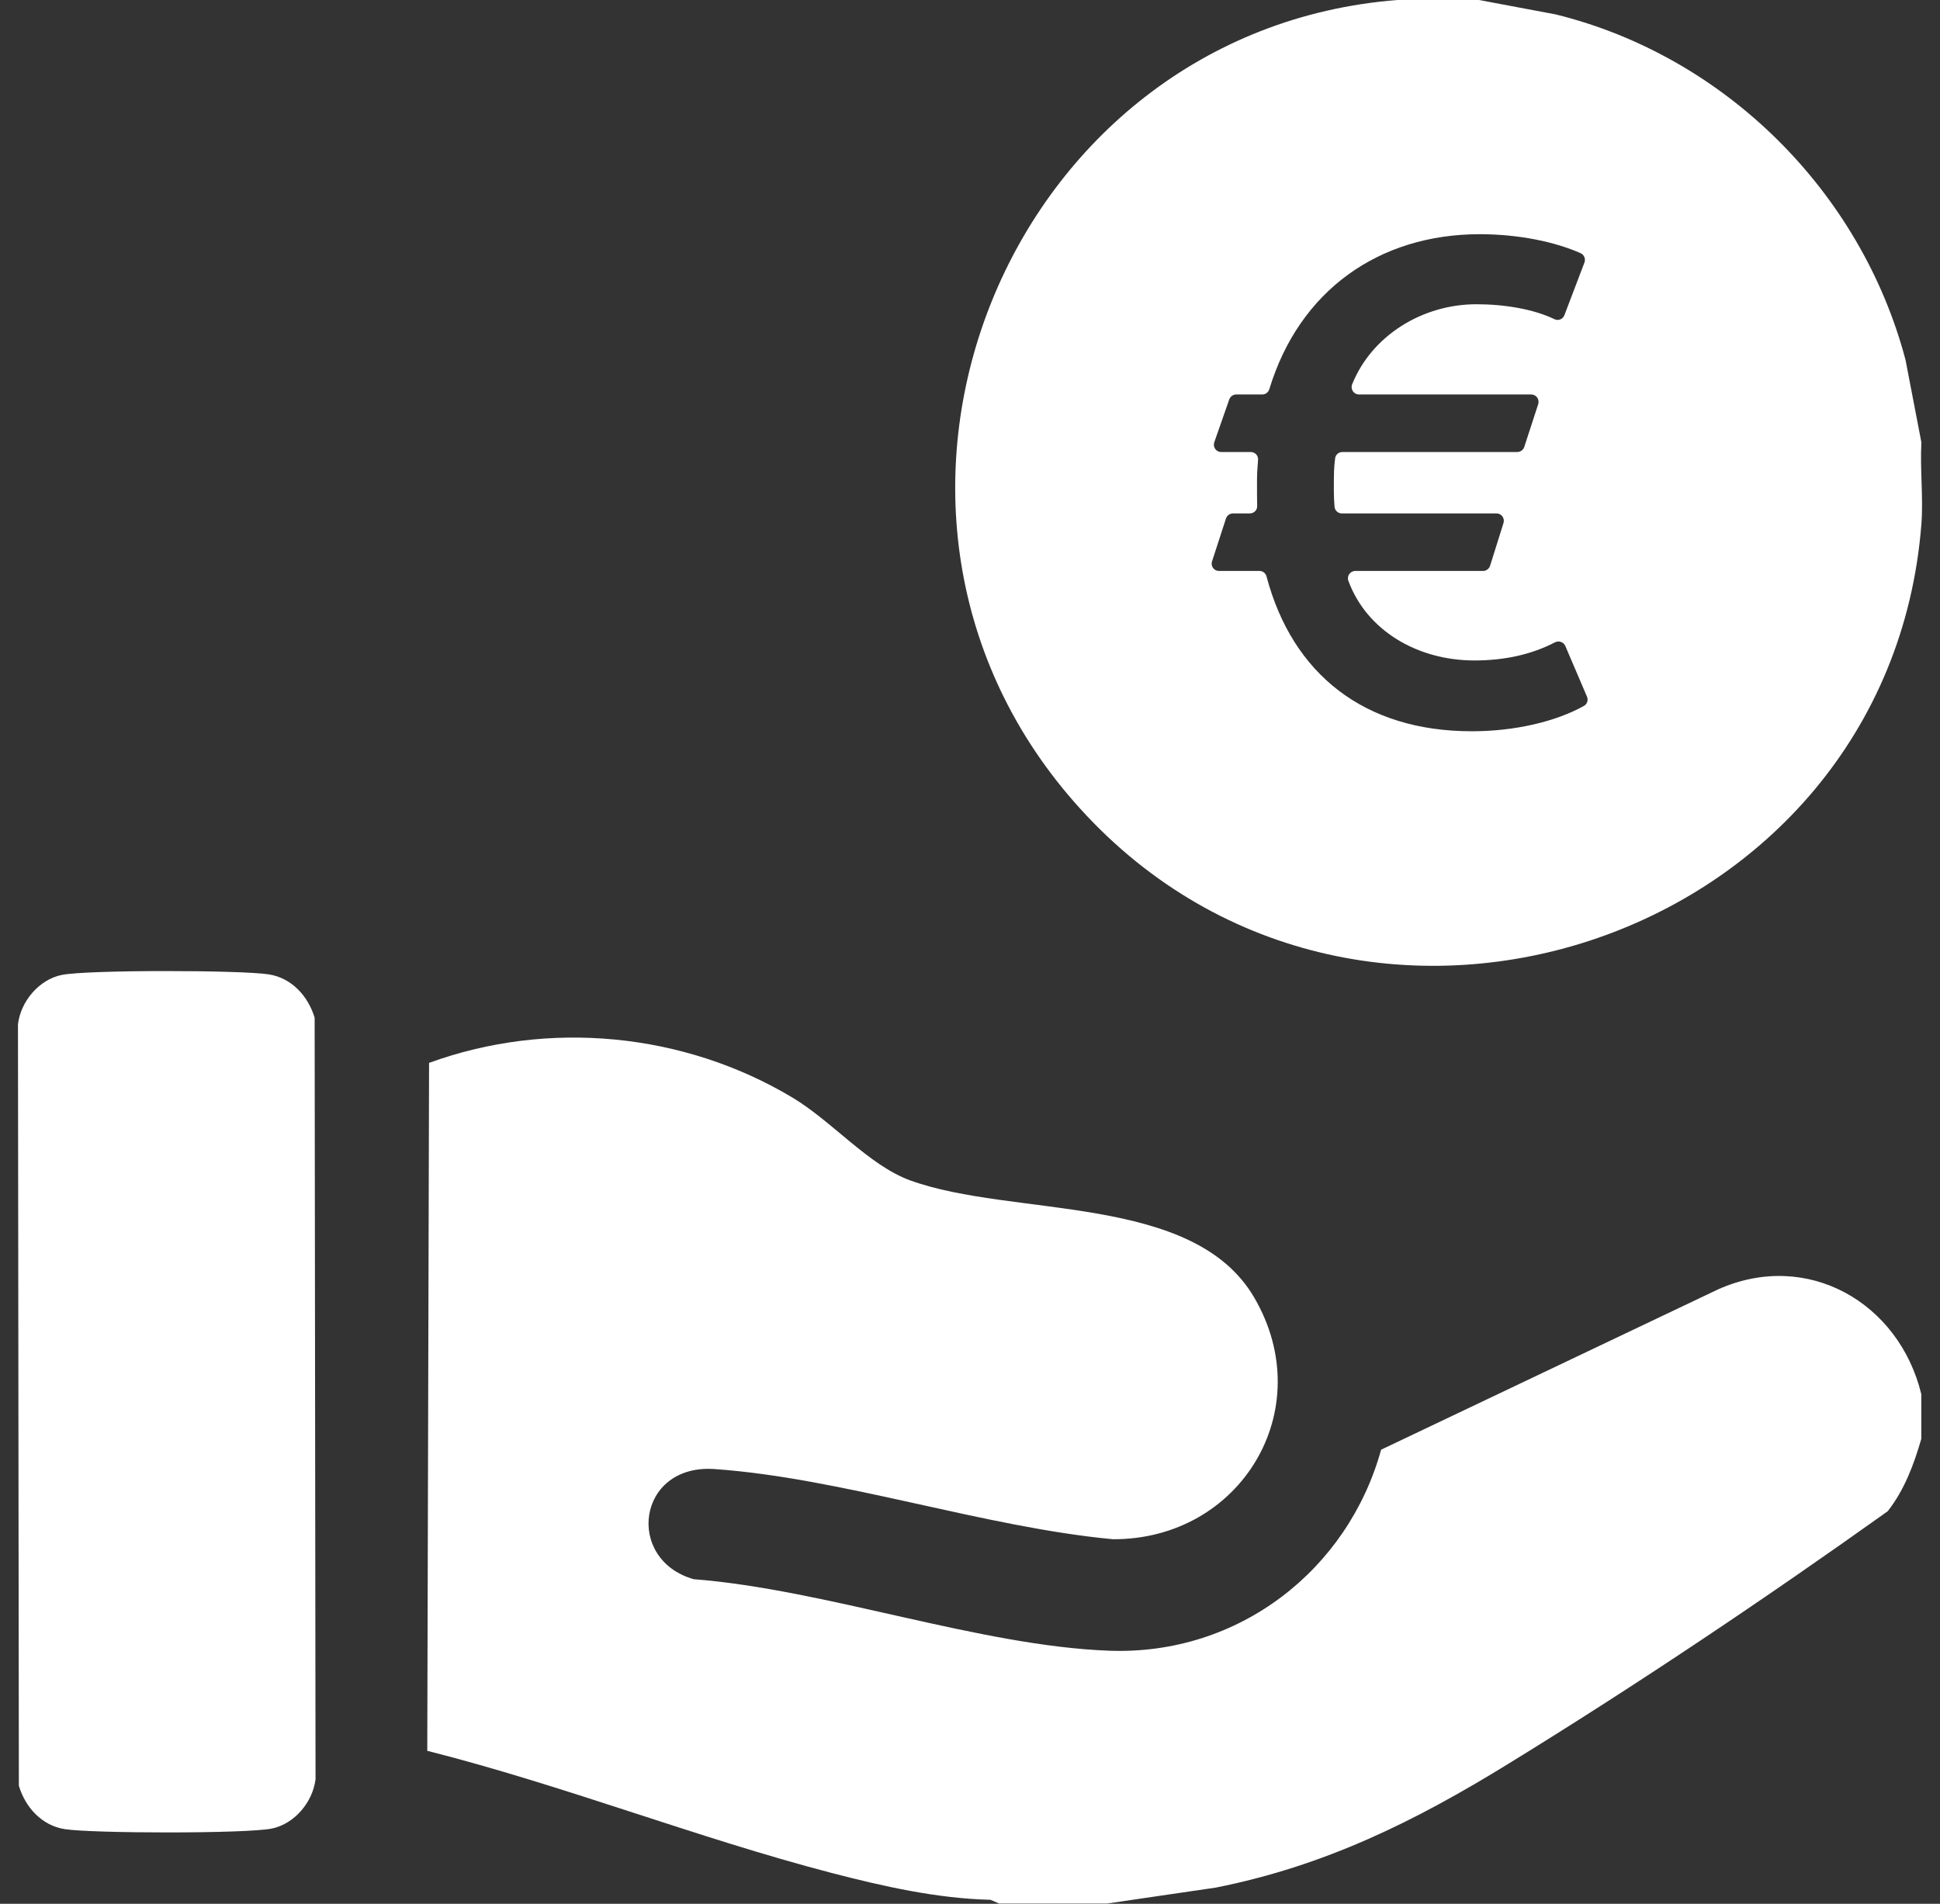
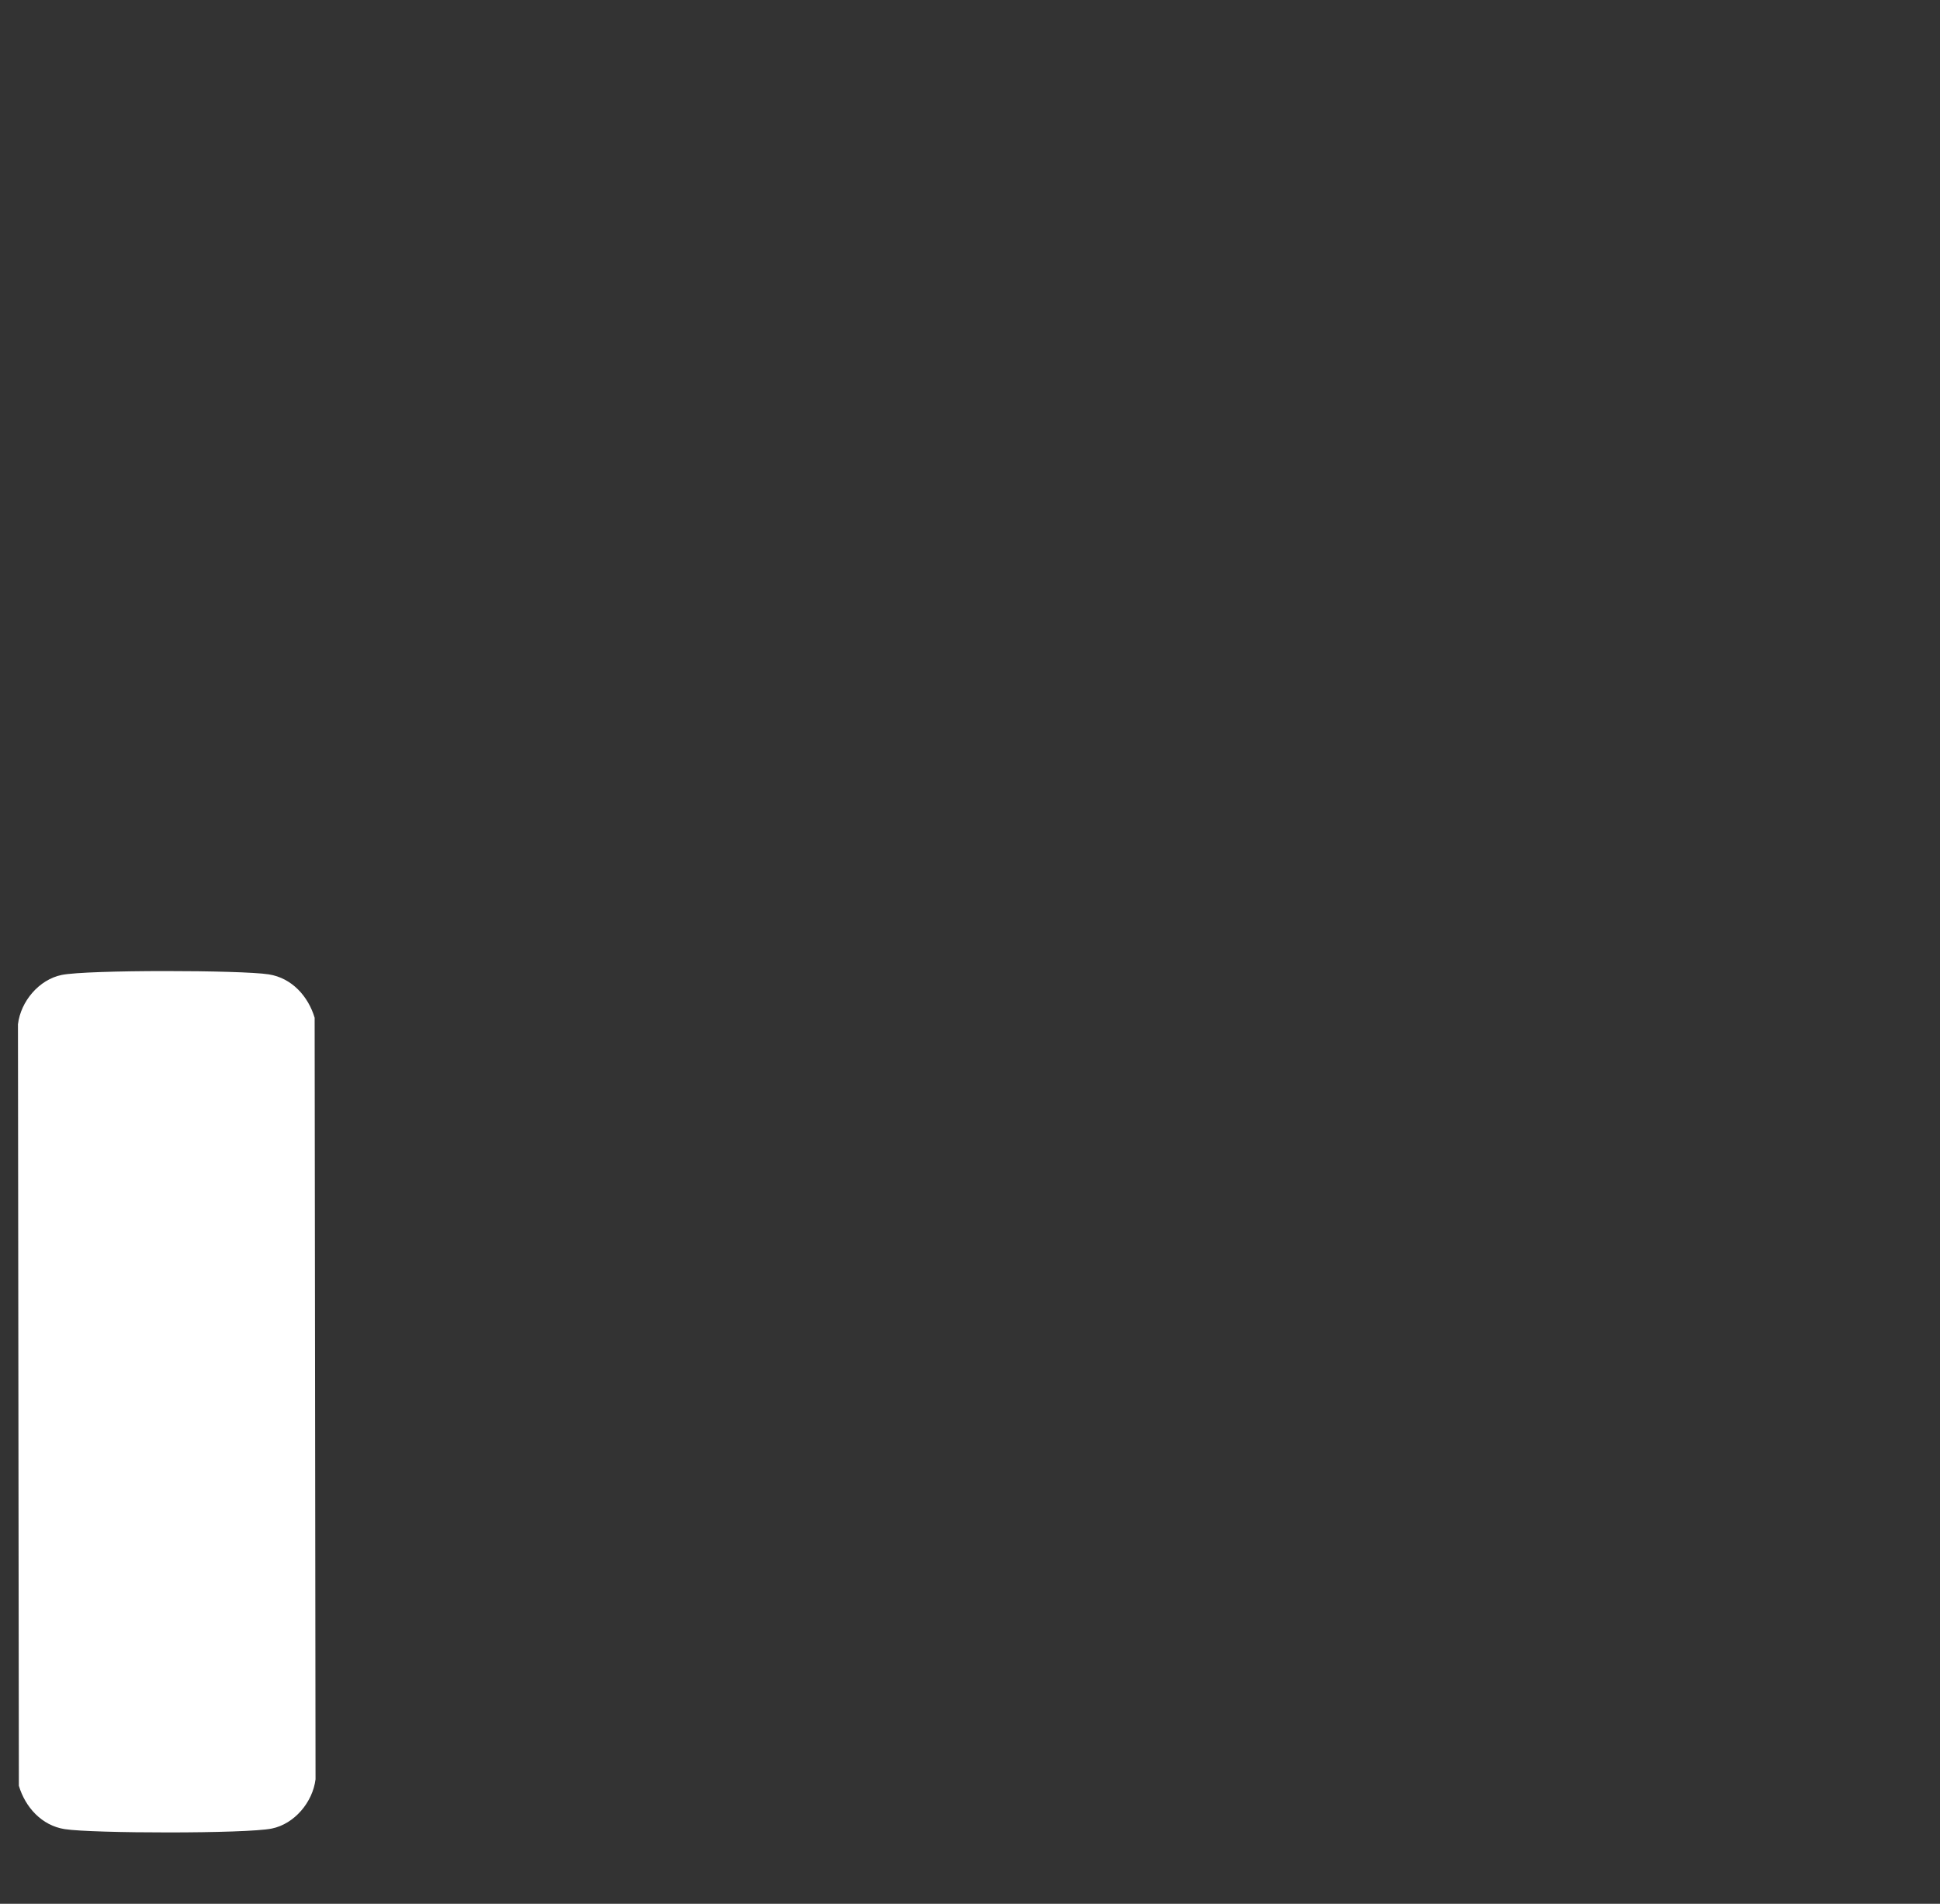
<svg xmlns="http://www.w3.org/2000/svg" width="54" height="53" viewBox="0 0 54 53" fill="none">
  <rect x="0" y="0" width="54" height="53" fill="#333333" stroke="none" />
  <g id="Group 73">
-     <path id="Vector" d="M27.82 52.998L27.57 52.889C26.086 52.855 24.576 52.513 23.14 52.14C19.381 51.159 15.671 49.696 11.893 48.742L11.943 29.59C15.263 28.38 19.032 28.746 22.053 30.553C23.165 31.218 24.186 32.444 25.334 32.861C28.196 33.901 33.207 33.209 34.909 36.119C36.739 39.248 34.526 42.869 30.976 42.851C27.394 42.516 23.418 41.144 19.889 40.898C17.733 40.748 17.391 43.417 19.308 43.964C22.985 44.25 27.262 45.82 30.871 45.955C34.481 46.089 37.52 43.704 38.443 40.359L47.822 35.896C50.301 34.788 52.858 36.256 53.48 38.814V40.056C53.272 40.775 53.01 41.476 52.545 42.072C49.132 44.507 45.573 46.897 41.984 49.104C39.382 50.706 36.878 51.947 33.84 52.55L30.819 52.993H27.818L27.82 52.998Z" fill="white" />
-     <path id="Vector_2" d="M53.482 12.316L53.04 10.017C51.8 5.33 48.011 1.563 43.303 0.401L41.168 0H38.892C28.032 0.856 22.666 14.048 29.887 22.311C37.675 31.227 52.561 26.297 53.482 14.596C53.539 13.861 53.441 13.062 53.482 12.318V12.316ZM44.092 19.65C43.326 20.08 42.187 20.358 40.968 20.358C37.987 20.358 35.978 18.779 35.253 16.046C35.23 15.957 35.151 15.895 35.057 15.895H33.929C33.79 15.895 33.692 15.759 33.738 15.627L34.125 14.434C34.153 14.353 34.232 14.293 34.319 14.293H34.791C34.904 14.293 34.998 14.2 34.993 14.089C34.989 13.936 34.989 13.706 34.989 13.401C34.989 13.197 35 13.003 35.018 12.805C35.03 12.687 34.936 12.584 34.816 12.584H33.991C33.852 12.584 33.754 12.446 33.799 12.314L34.216 11.121C34.246 11.039 34.323 10.982 34.408 10.982H35.137C35.226 10.982 35.303 10.923 35.331 10.837C36.167 8.081 38.391 6.52 41.189 6.52C42.285 6.52 43.299 6.738 43.994 7.048C44.094 7.091 44.142 7.207 44.103 7.309L43.545 8.775C43.502 8.886 43.374 8.939 43.269 8.886C42.693 8.607 41.879 8.47 41.098 8.47C39.58 8.47 38.176 9.353 37.636 10.702C37.584 10.837 37.684 10.982 37.828 10.982H42.622C42.761 10.982 42.859 11.117 42.816 11.251L42.428 12.443C42.401 12.525 42.321 12.584 42.232 12.584H37.365C37.261 12.584 37.174 12.659 37.163 12.762C37.128 13.042 37.128 13.16 37.128 13.663C37.128 13.838 37.137 13.986 37.147 14.107C37.156 14.211 37.242 14.293 37.349 14.293H41.654C41.793 14.293 41.891 14.428 41.85 14.56L41.476 15.752C41.449 15.836 41.369 15.895 41.28 15.895H37.725C37.582 15.895 37.484 16.037 37.532 16.169C38.038 17.548 39.448 18.387 41.041 18.387C41.884 18.387 42.636 18.219 43.283 17.882C43.39 17.828 43.52 17.871 43.57 17.982L44.174 19.395C44.215 19.489 44.178 19.6 44.092 19.65Z" fill="white" />
    <path id="Vector_3" d="M1.717 27.142C2.432 26.996 6.714 27.005 7.482 27.126C8.122 27.226 8.58 27.736 8.758 28.334L8.783 49.534C8.705 50.171 8.197 50.777 7.566 50.906C6.85 51.052 2.569 51.043 1.801 50.922C1.161 50.822 0.703 50.312 0.525 49.714L0.5 28.514C0.577 27.877 1.086 27.271 1.717 27.142Z" fill="white" />
  </g>
</svg>